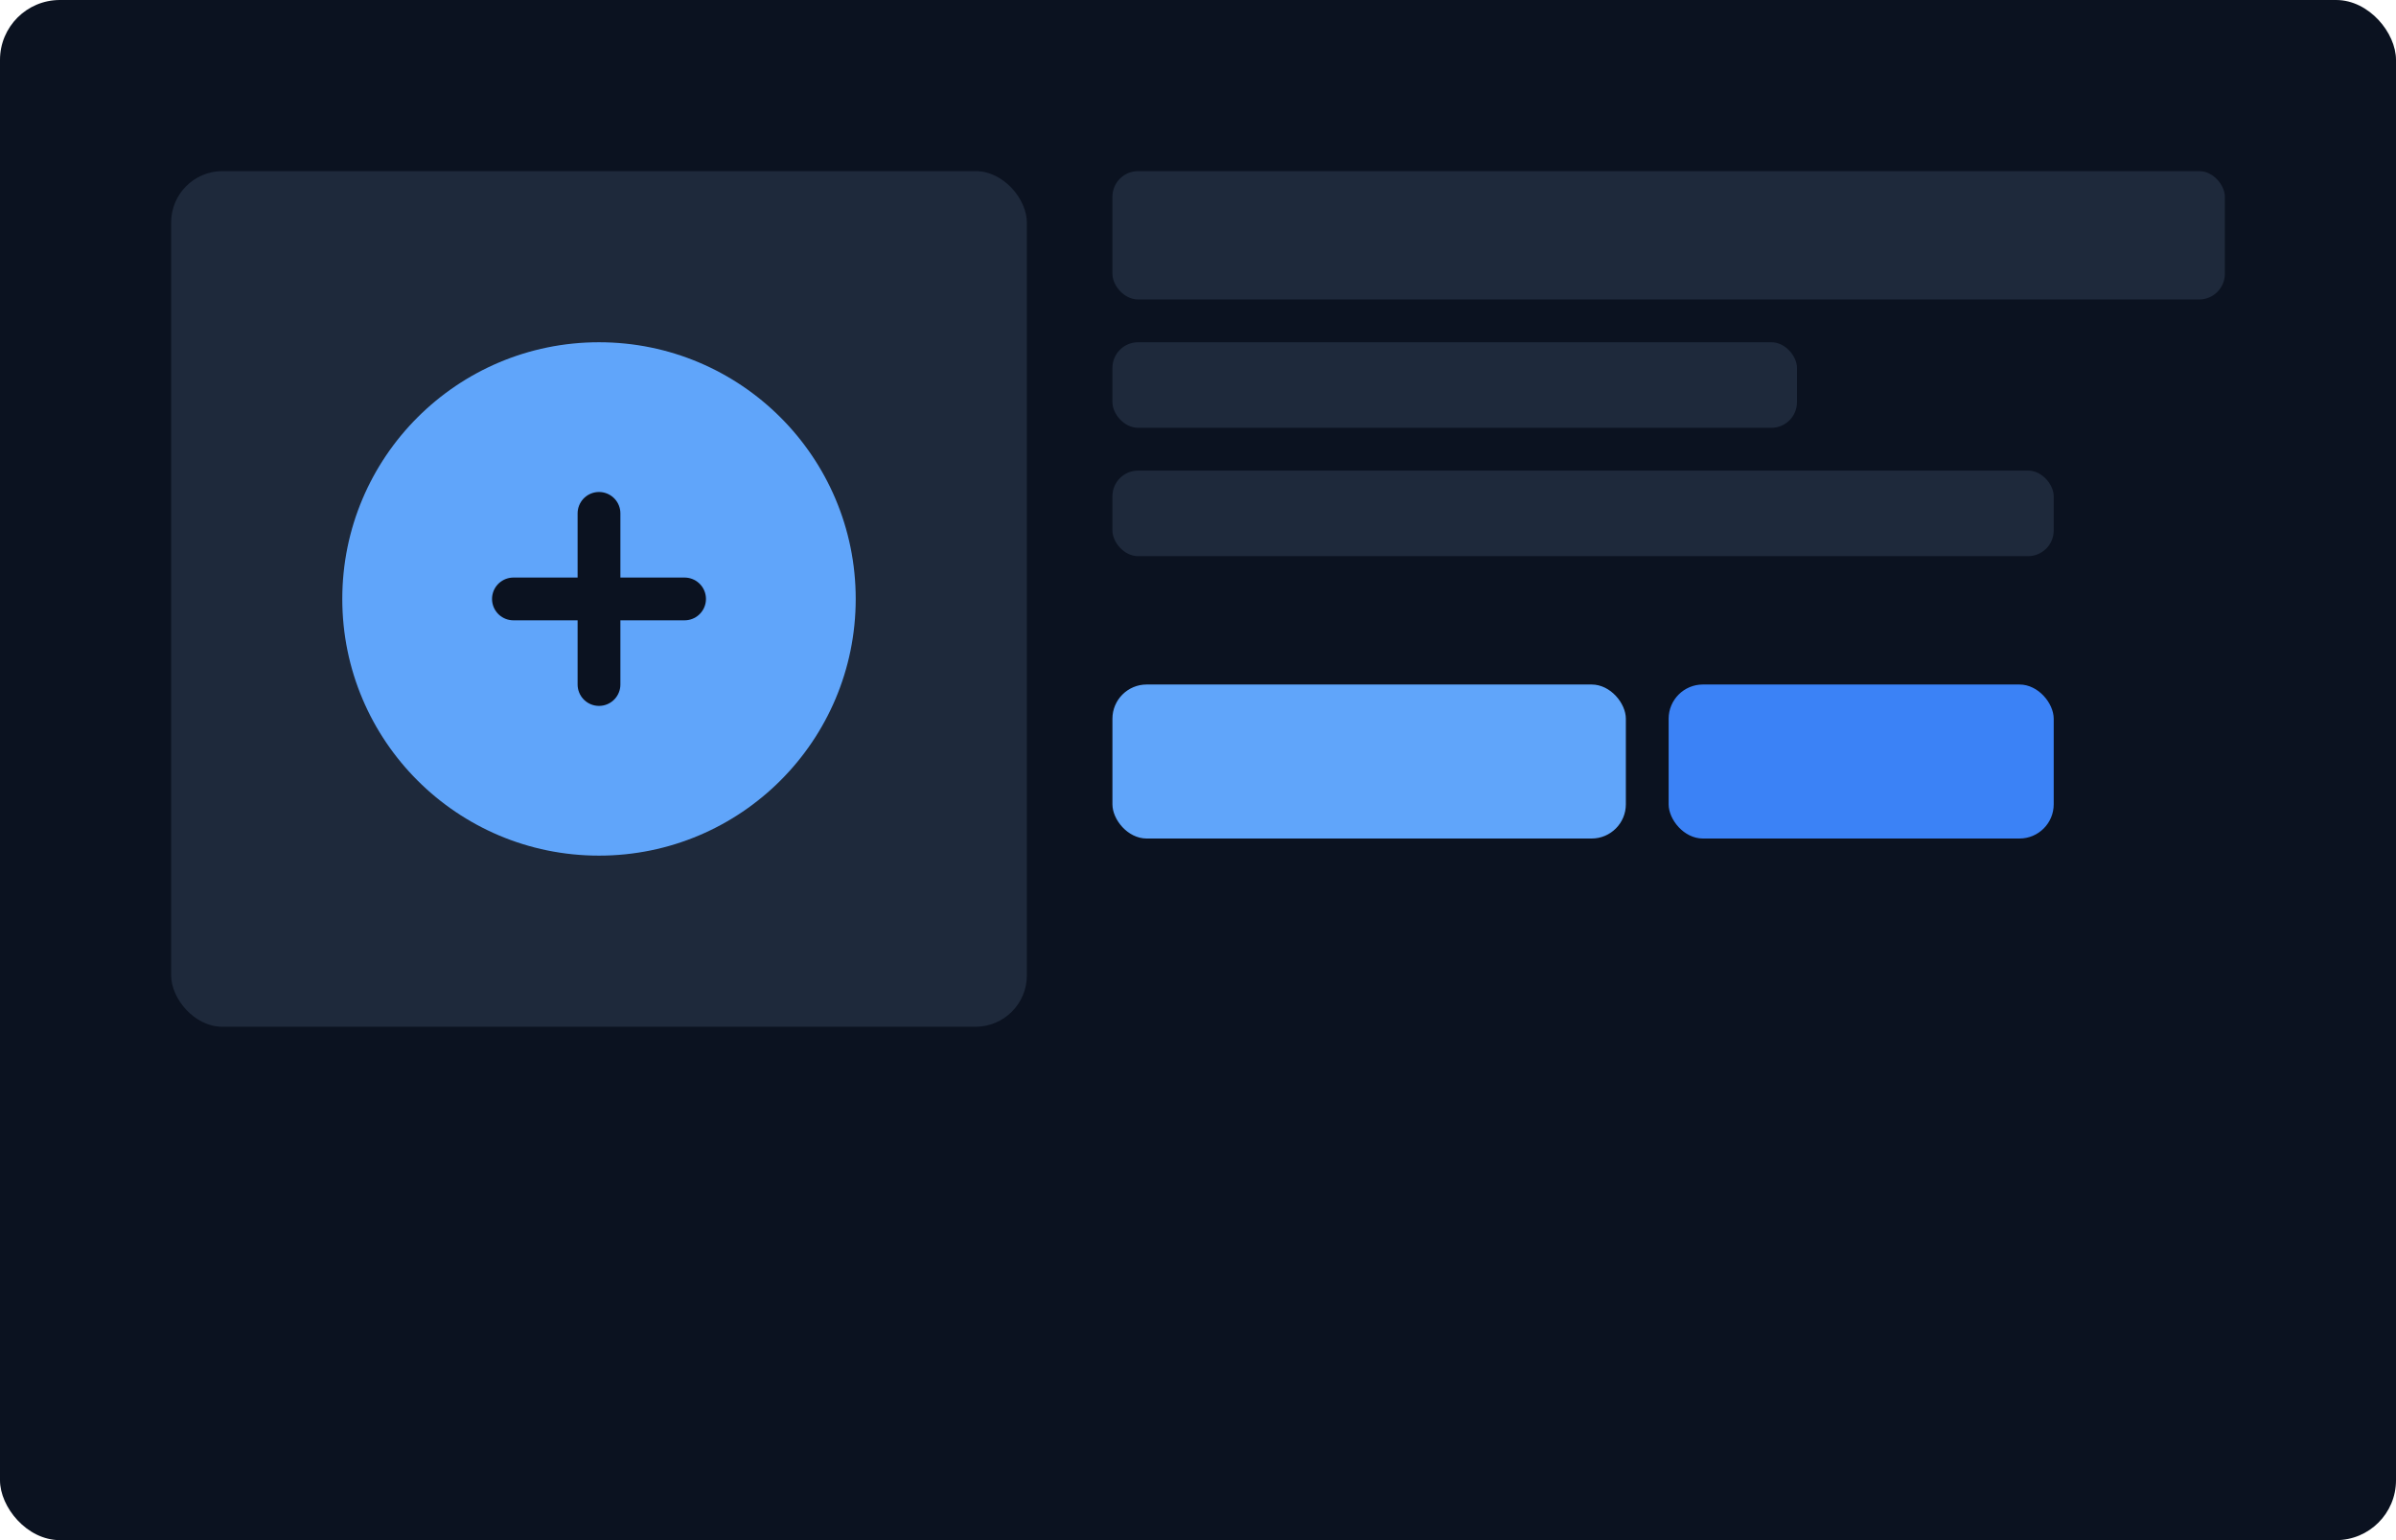
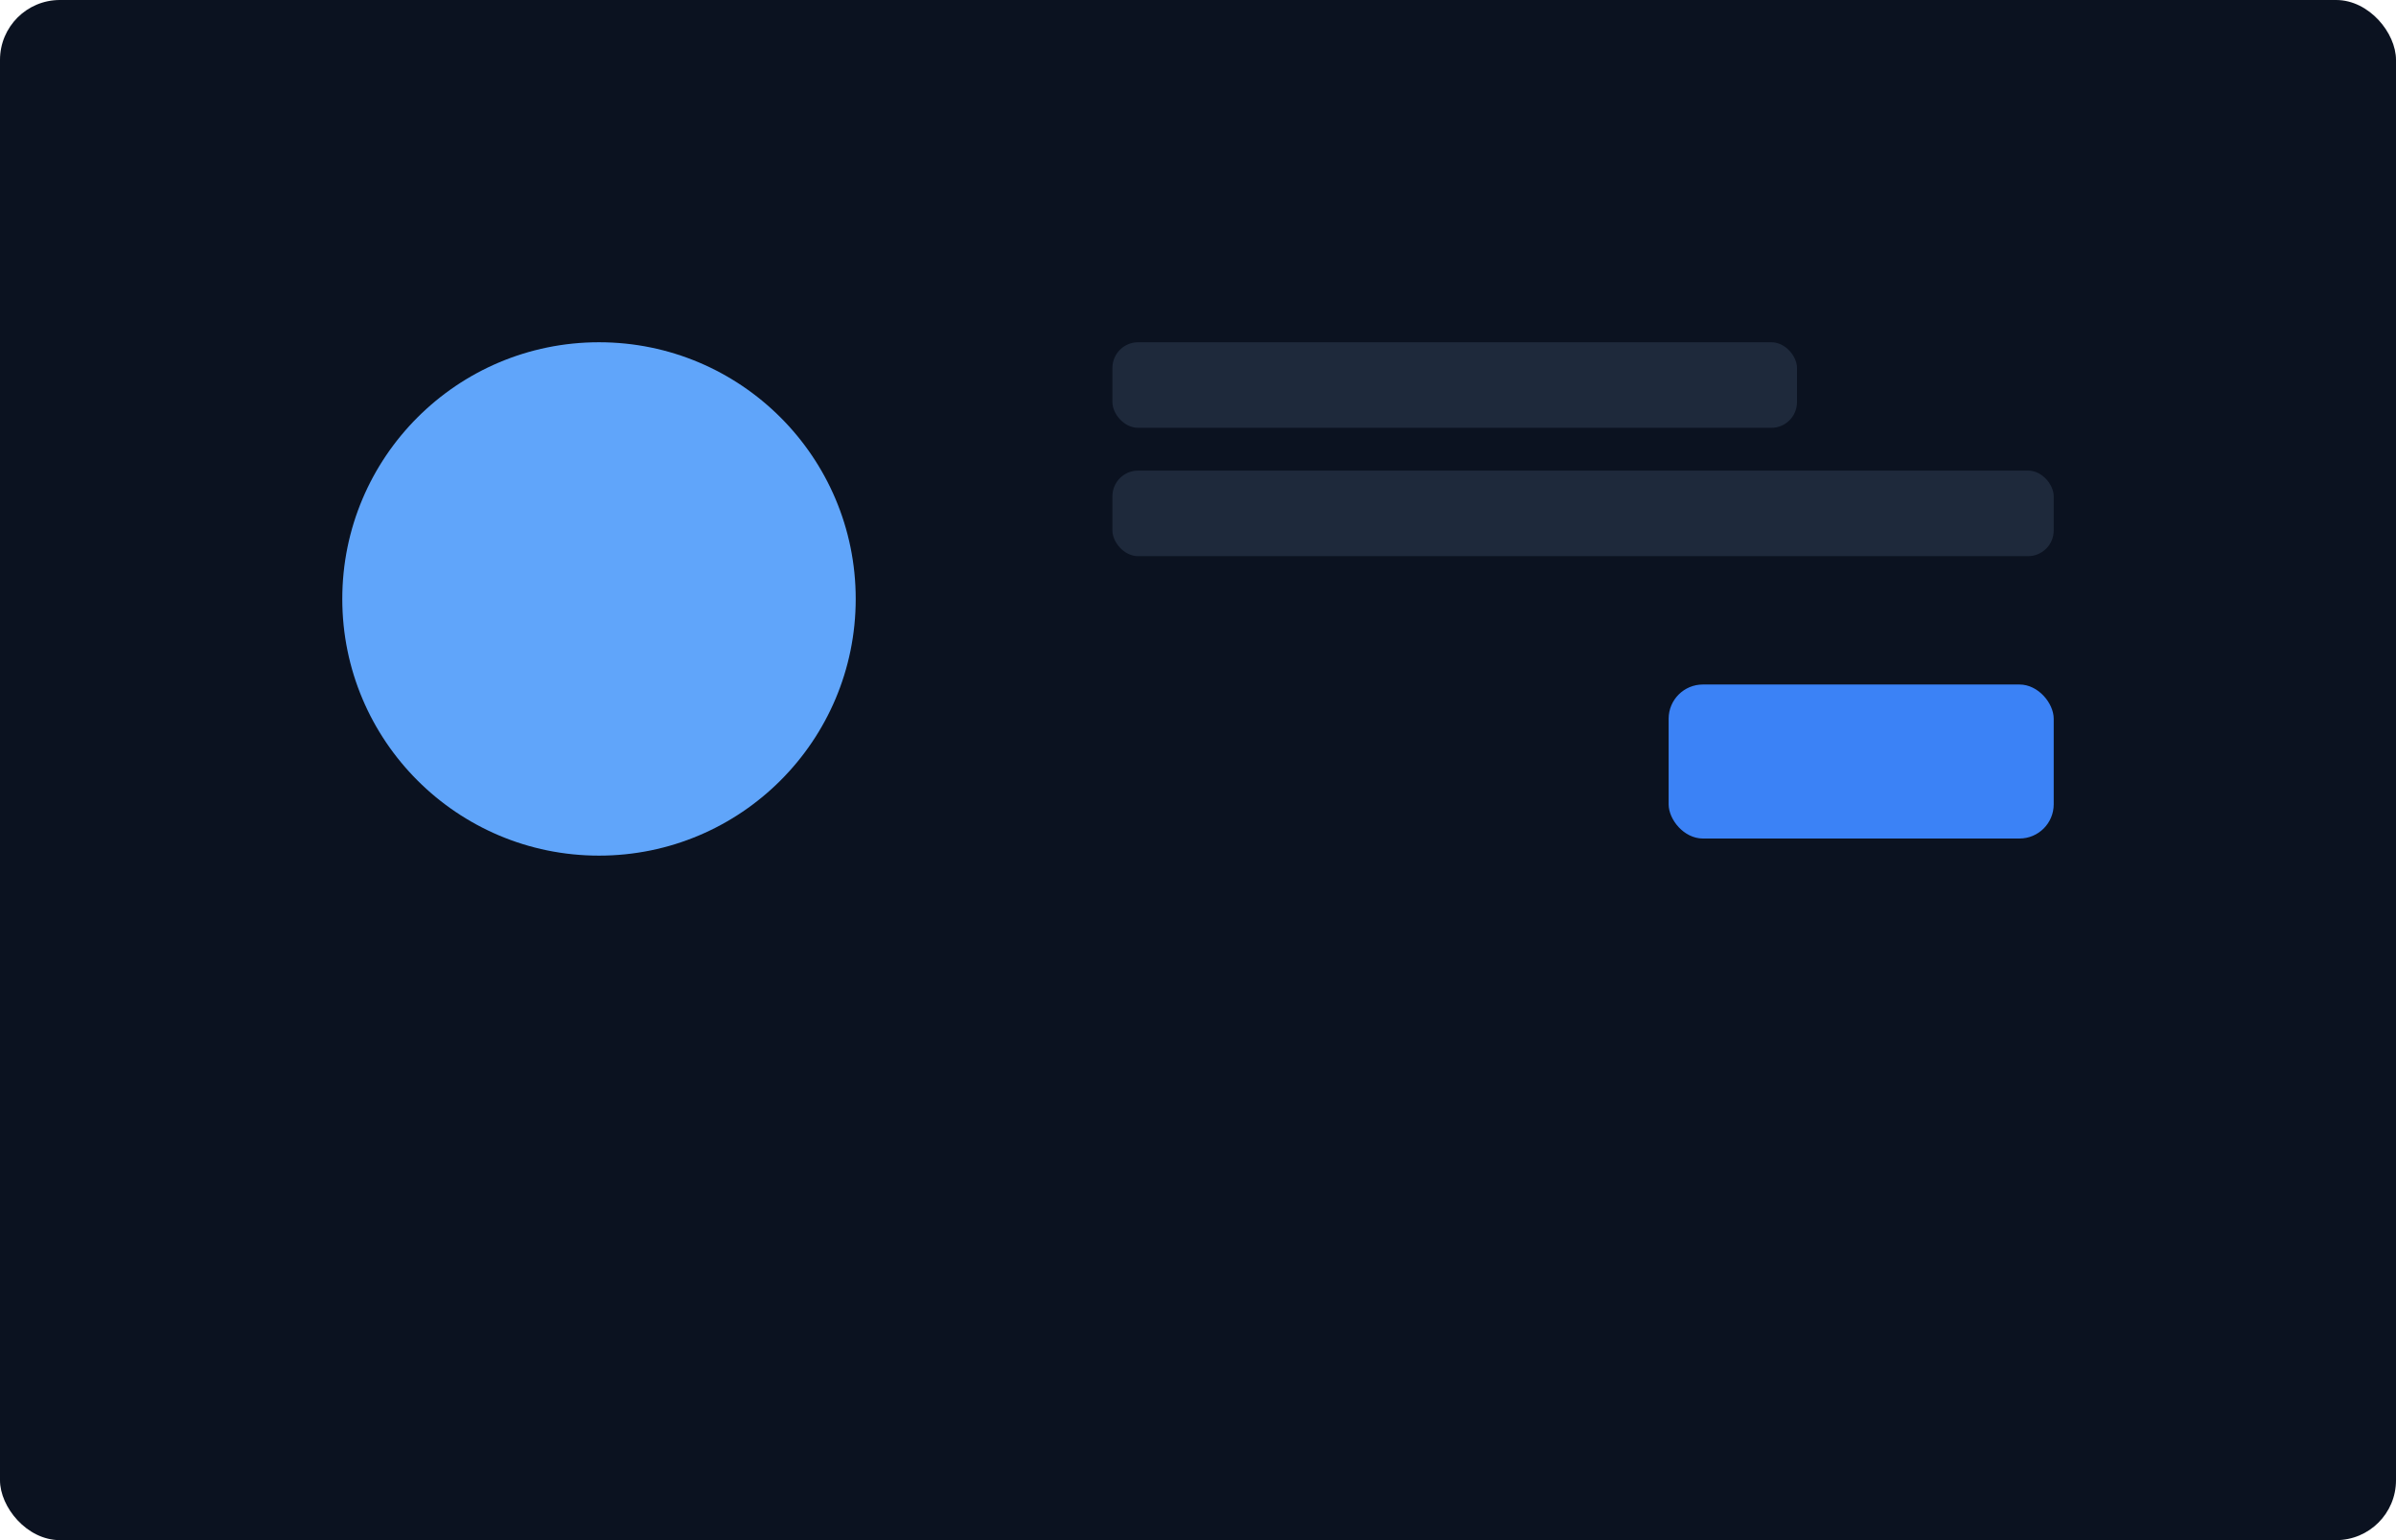
<svg xmlns="http://www.w3.org/2000/svg" width="560" height="360" viewBox="0 0 560 360" role="img" aria-label="E‑commerce">
  <rect width="560" height="360" rx="14" fill="#0b1220" />
-   <rect x="40" y="40" width="200" height="200" rx="12" fill="#1e293b" />
-   <rect x="260" y="40" width="260" height="30" rx="6" fill="#1e293b" />
  <rect x="260" y="80" width="160" height="20" rx="6" fill="#1e293b" />
  <rect x="260" y="110" width="220" height="20" rx="6" fill="#1e293b" />
-   <rect x="260" y="160" width="120" height="36" rx="8" fill="#60a5fa" />
  <rect x="390" y="160" width="90" height="36" rx="8" fill="#3b82f6" />
  <circle cx="140" cy="140" r="60" fill="#60a5fa" />
-   <path d="M120 140h40" stroke="#0b1220" stroke-width="10" stroke-linecap="round" />
-   <path d="M140 120v40" stroke="#0b1220" stroke-width="10" stroke-linecap="round" />
</svg>